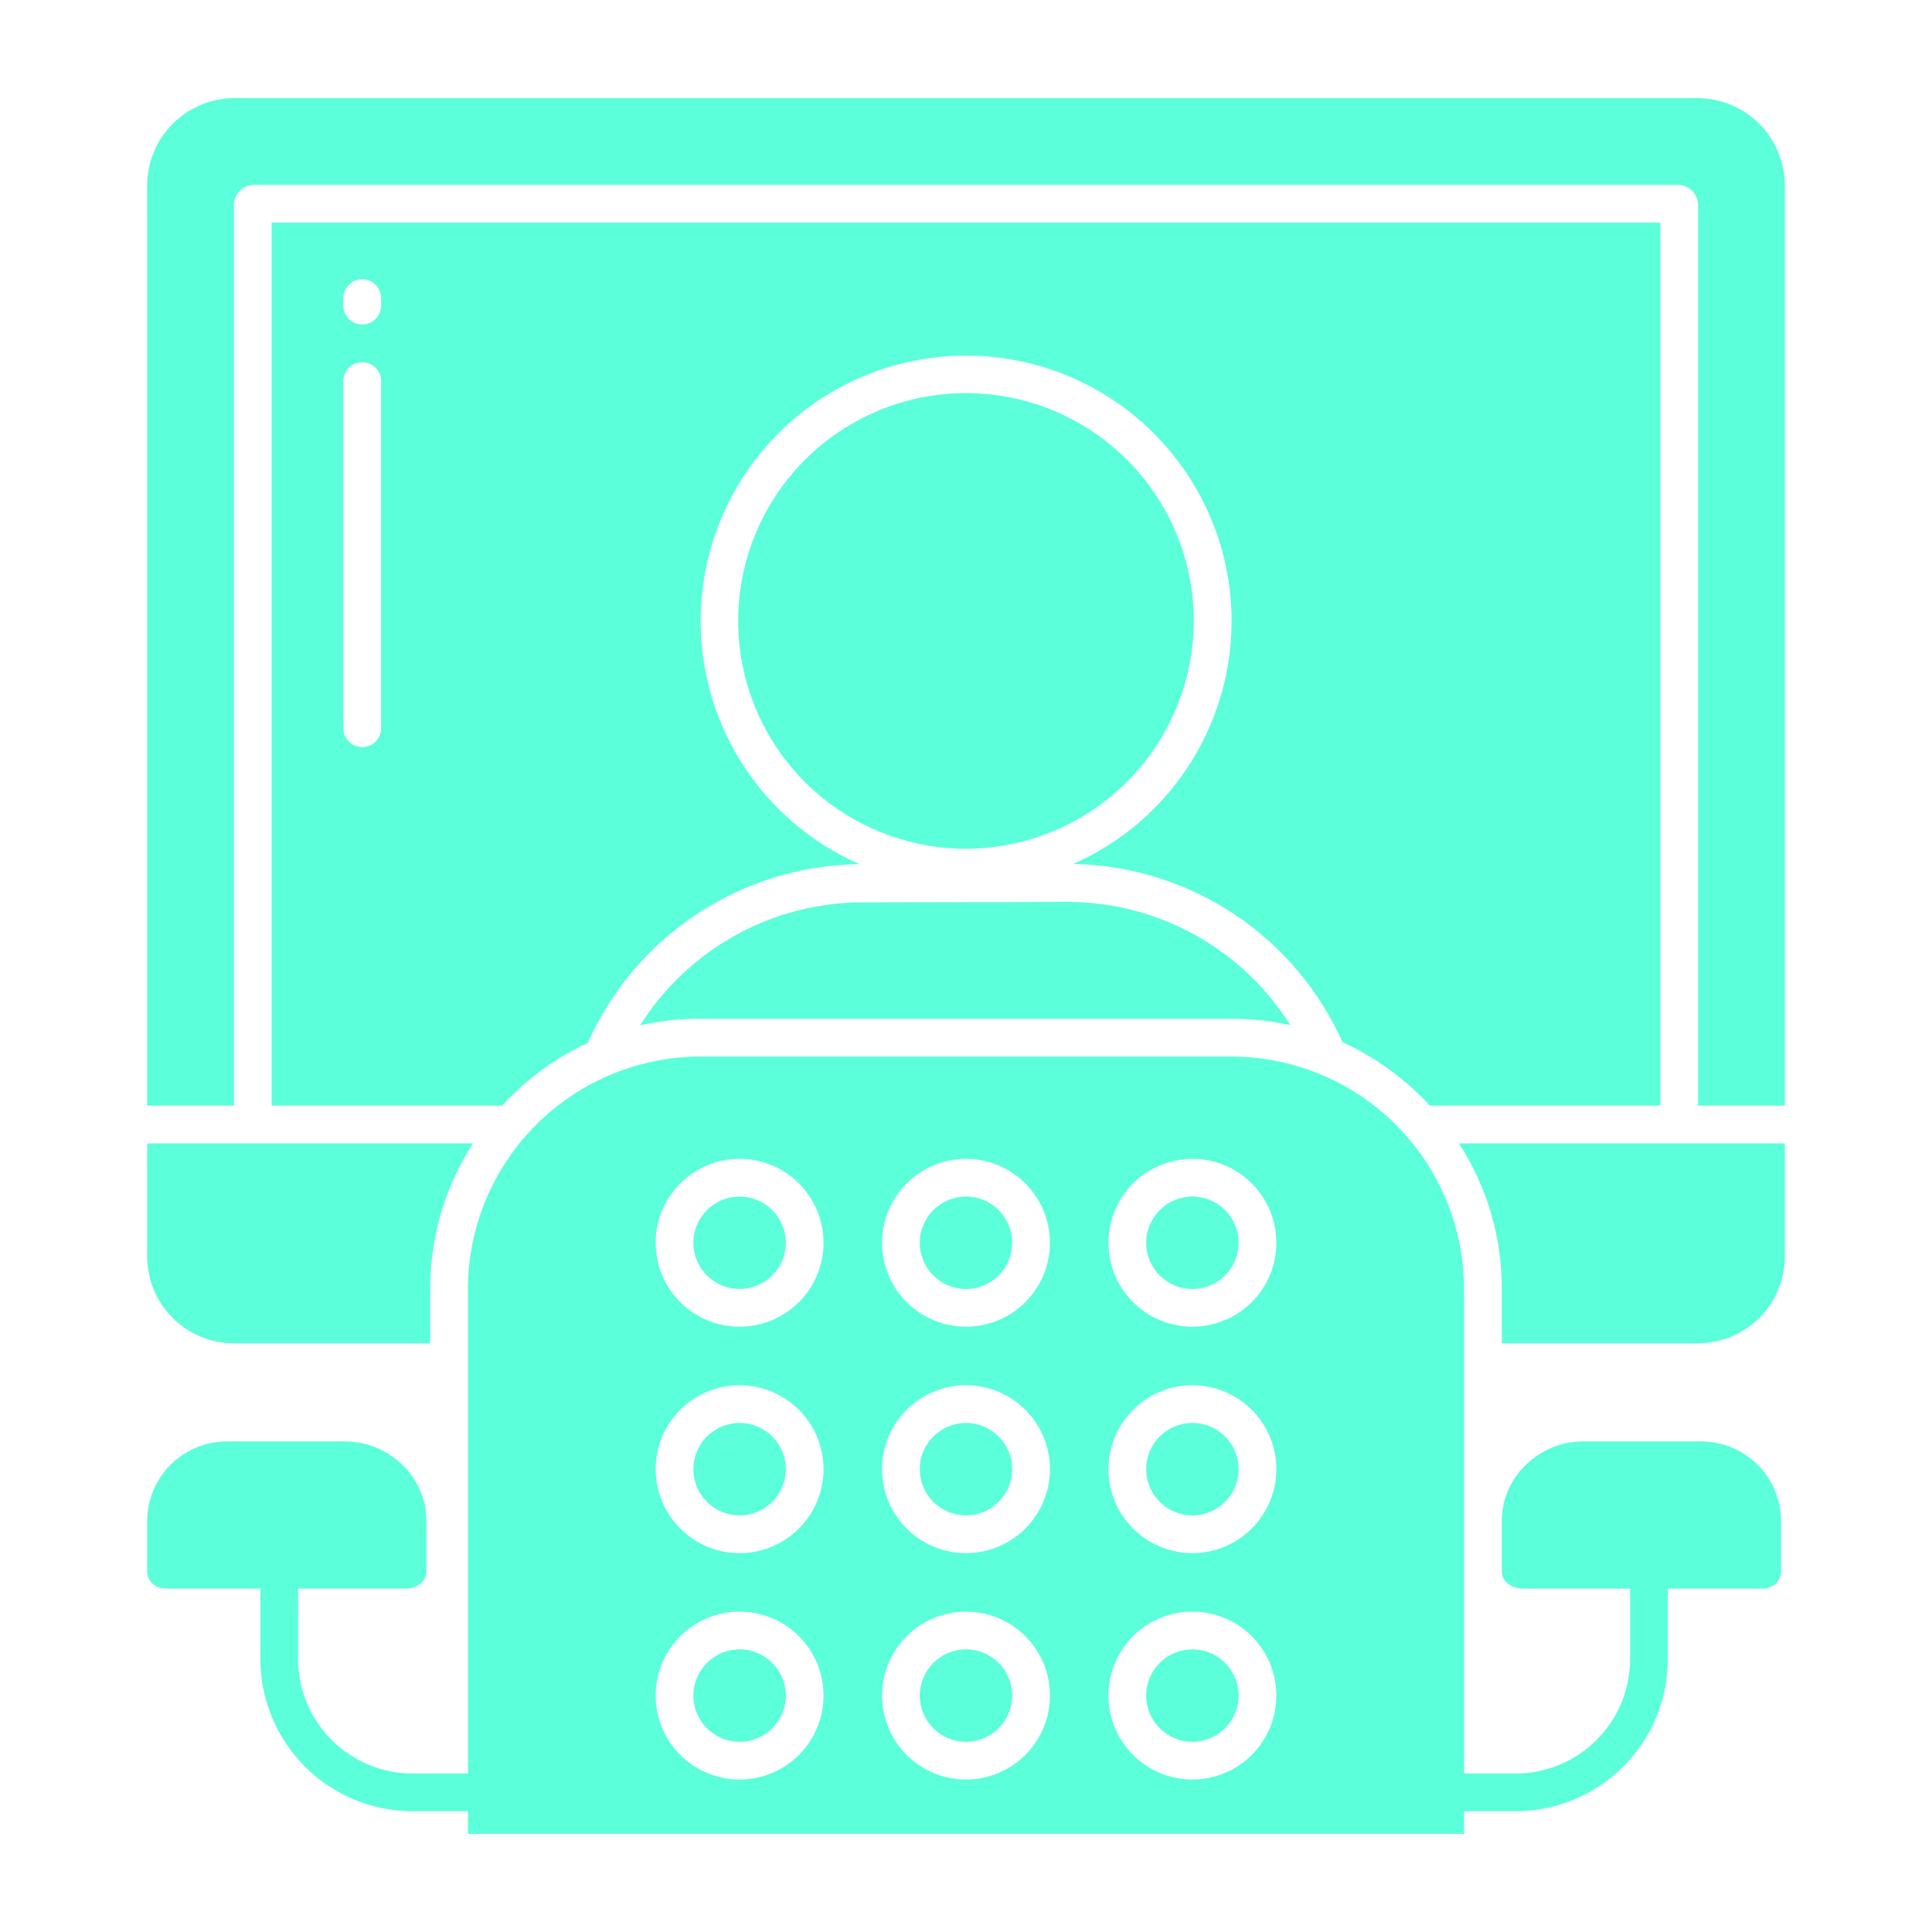
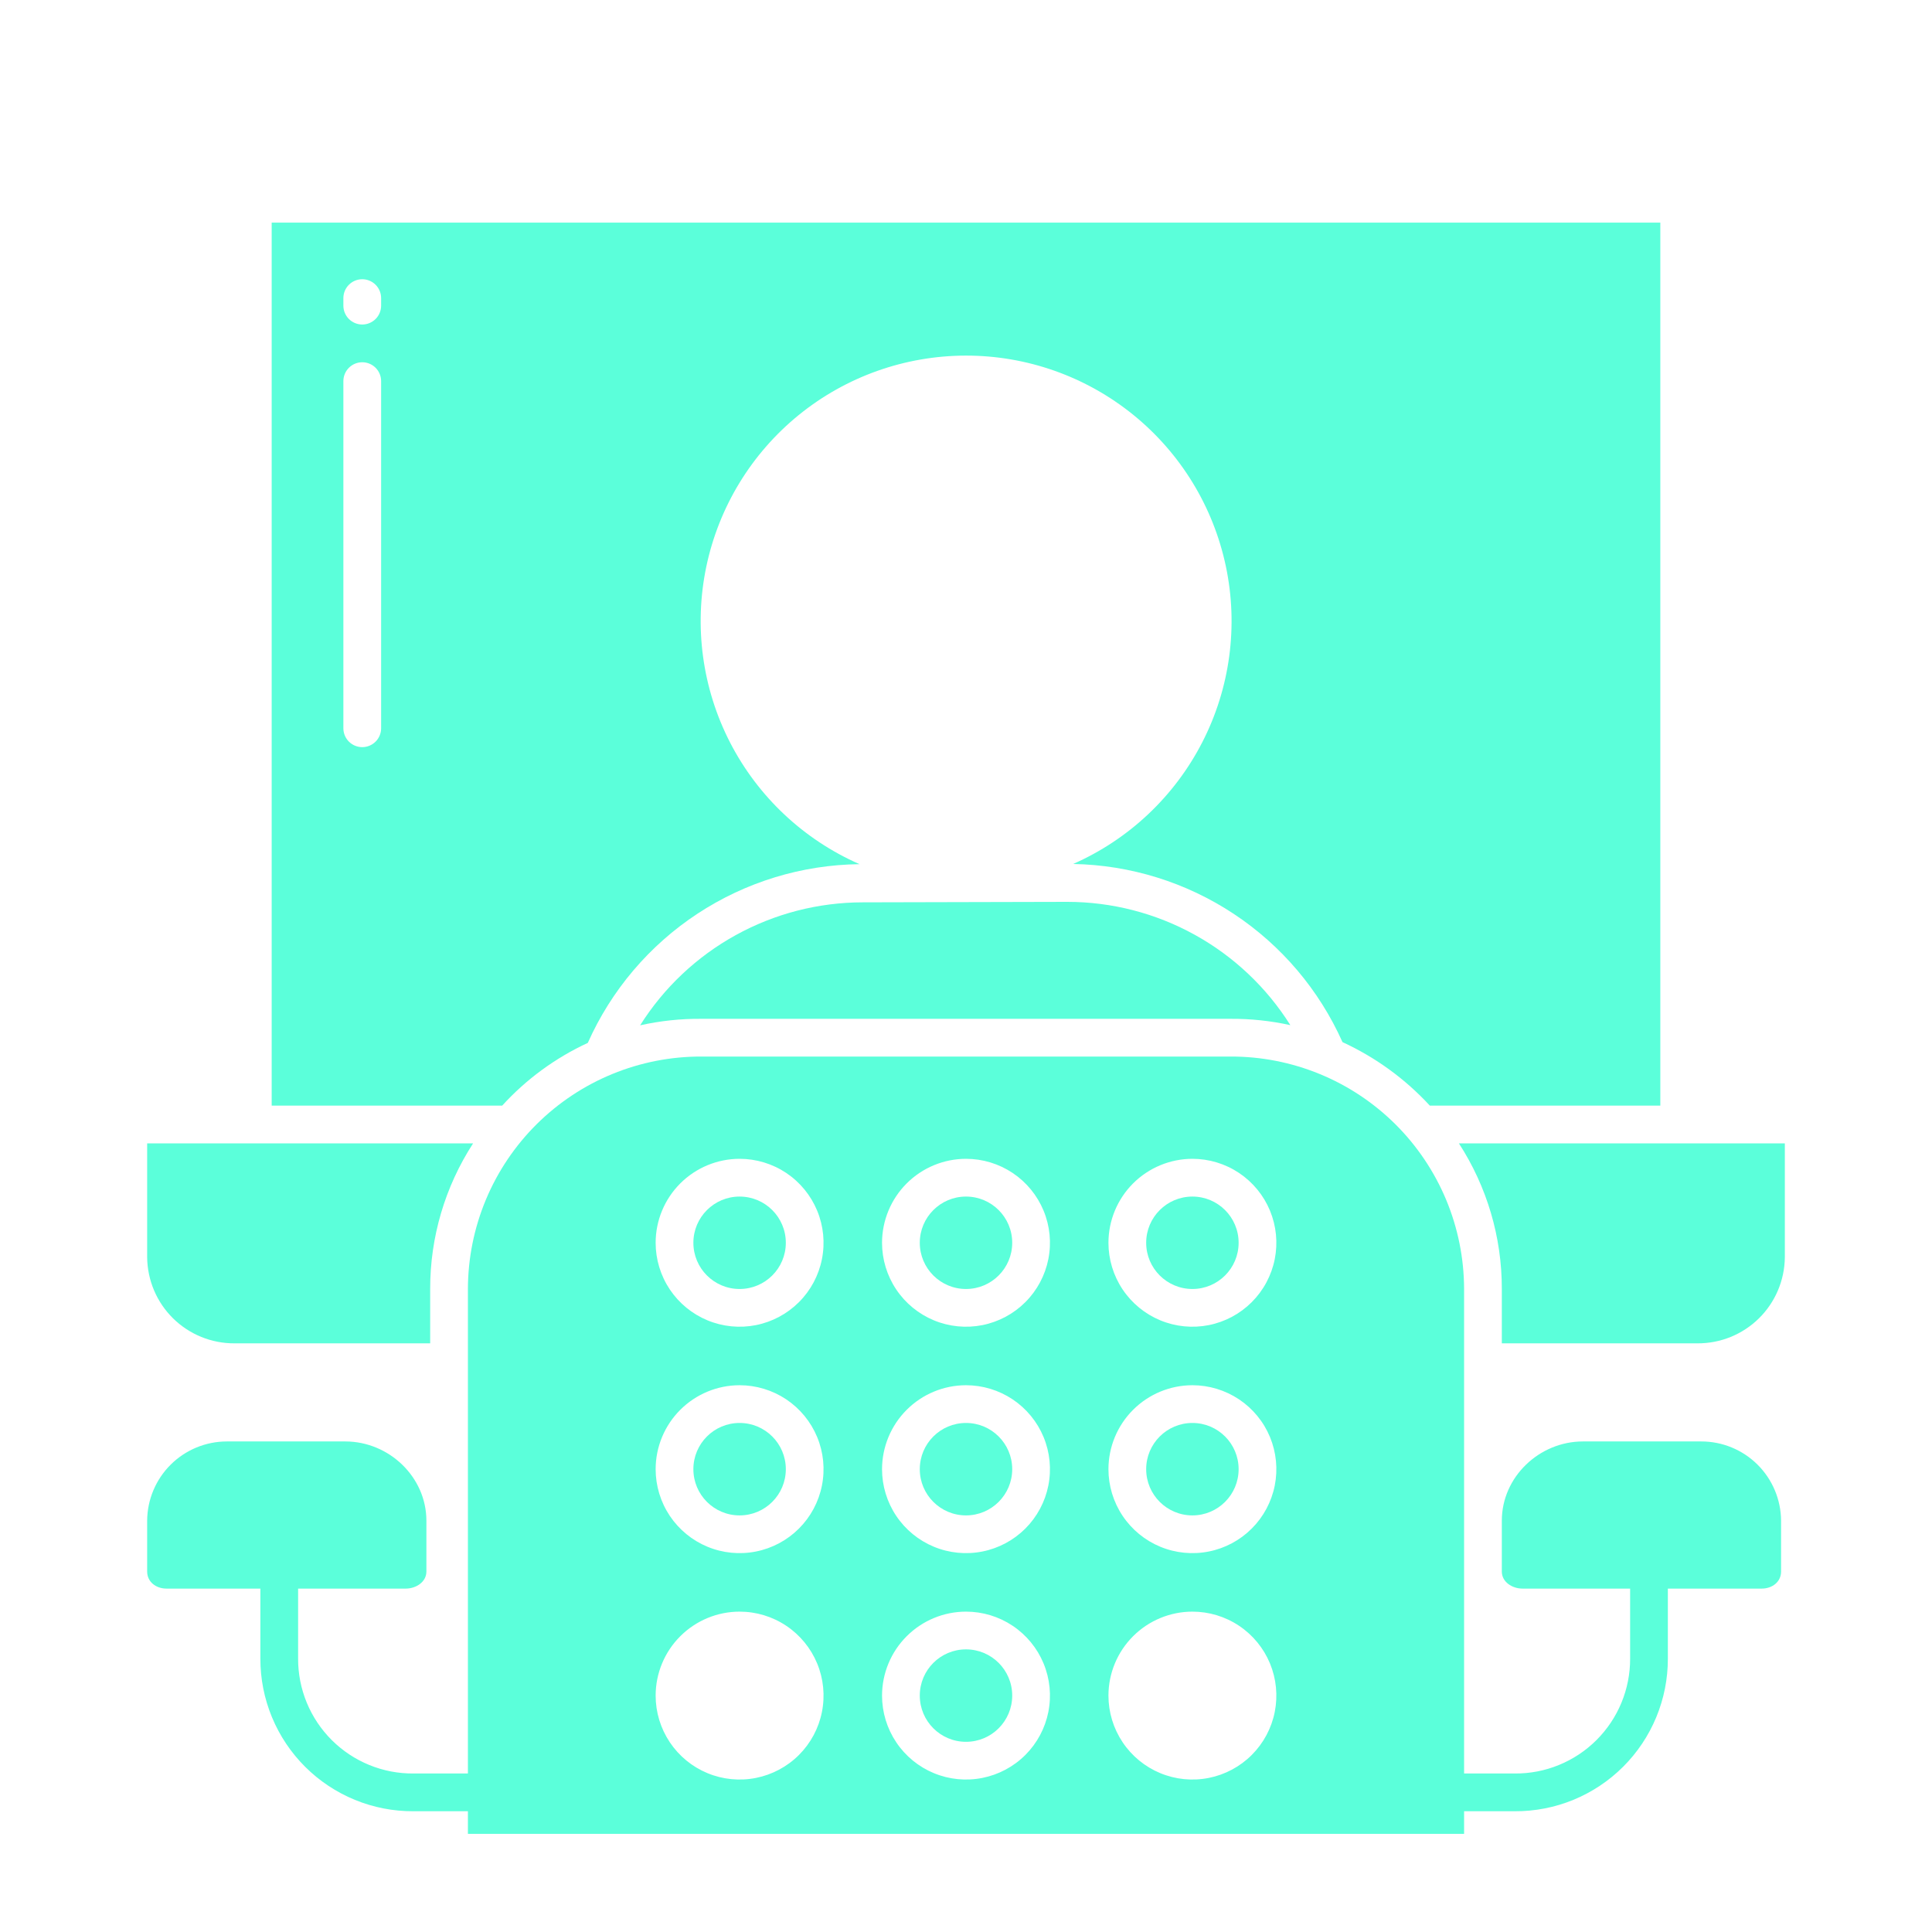
<svg xmlns="http://www.w3.org/2000/svg" width="100" height="100" viewBox="0 0 100 100" fill="none">
-   <path d="M61.719 90.156C63.04 90.156 64.111 89.085 64.111 87.763C64.111 86.442 63.04 85.371 61.719 85.371C60.398 85.371 59.326 86.442 59.326 87.763C59.326 89.085 60.398 90.156 61.719 90.156Z" fill="#5BFFDA" />
-   <path d="M38.281 90.156C39.603 90.156 40.674 89.085 40.674 87.763C40.674 86.442 39.603 85.371 38.281 85.371C36.96 85.371 35.889 86.442 35.889 87.763C35.889 89.085 36.96 90.156 38.281 90.156Z" fill="#5BFFDA" />
  <path d="M50 66.718C51.321 66.718 52.392 65.647 52.392 64.326C52.392 63.005 51.321 61.934 50 61.934C48.679 61.934 47.608 63.005 47.608 64.326C47.608 65.647 48.679 66.718 50 66.718Z" fill="#5BFFDA" />
  <path d="M38.281 66.718C39.603 66.718 40.674 65.647 40.674 64.326C40.674 63.005 39.603 61.934 38.281 61.934C36.96 61.934 35.889 63.005 35.889 64.326C35.889 65.647 36.96 66.718 38.281 66.718Z" fill="#5BFFDA" />
  <path d="M50 78.437C51.321 78.437 52.392 77.366 52.392 76.045C52.392 74.723 51.321 73.652 50 73.652C48.679 73.652 47.608 74.723 47.608 76.045C47.608 77.366 48.679 78.437 50 78.437Z" fill="#5BFFDA" />
  <path d="M50 90.156C51.321 90.156 52.392 89.085 52.392 87.763C52.392 86.442 51.321 85.371 50 85.371C48.679 85.371 47.608 86.442 47.608 87.763C47.608 89.085 48.679 90.156 50 90.156Z" fill="#5BFFDA" />
  <path d="M38.281 78.437C39.603 78.437 40.674 77.366 40.674 76.045C40.674 74.723 39.603 73.652 38.281 73.652C36.96 73.652 35.889 74.723 35.889 76.045C35.889 77.366 36.96 78.437 38.281 78.437Z" fill="#5BFFDA" />
  <path d="M8.619 82.226H13.477V85.853C13.475 86.892 13.679 87.922 14.077 88.883C14.475 89.844 15.059 90.716 15.795 91.45C16.532 92.184 17.406 92.765 18.368 93.16C19.33 93.555 20.361 93.755 21.401 93.75H24.219V94.921H75.781V93.75H78.404C79.444 93.755 80.475 93.555 81.437 93.16C82.399 92.765 83.273 92.184 84.01 91.45C84.746 90.716 85.33 89.844 85.728 88.883C86.126 87.922 86.33 86.892 86.328 85.853V82.226H91.186C91.725 82.226 92.188 81.882 92.188 81.343V78.71C92.181 77.621 91.743 76.578 90.97 75.809C90.197 75.041 89.151 74.609 88.061 74.609H81.932C79.671 74.609 77.734 76.449 77.734 78.71V81.343C77.734 81.882 78.268 82.226 78.807 82.226H84.375V85.853C84.377 86.636 84.224 87.412 83.924 88.136C83.625 88.86 83.184 89.517 82.629 90.07C82.074 90.623 81.415 91.06 80.689 91.356C79.964 91.653 79.188 91.802 78.404 91.796H75.781V66.709C75.777 65.126 75.461 63.558 74.851 62.096C74.24 60.635 73.348 59.308 72.225 58.191C71.101 57.075 69.769 56.19 68.303 55.589C66.838 54.988 65.269 54.681 63.685 54.687H36.315C34.731 54.681 33.162 54.988 31.697 55.589C30.231 56.19 28.899 57.075 27.775 58.191C26.652 59.308 25.759 60.635 25.149 62.096C24.539 63.558 24.223 65.126 24.219 66.709V91.796H21.401C20.617 91.802 19.84 91.653 19.115 91.356C18.39 91.06 17.731 90.623 17.175 90.07C16.62 89.517 16.18 88.86 15.88 88.136C15.581 87.412 15.428 86.636 15.43 85.853V82.226H20.997C21.537 82.226 22.07 81.882 22.07 81.343V78.71C22.07 76.449 20.134 74.609 17.872 74.609H11.744C10.654 74.609 9.608 75.041 8.835 75.809C8.062 76.578 7.624 77.621 7.617 78.71V81.343C7.617 81.882 8.079 82.226 8.619 82.226ZM61.719 59.98C62.578 59.98 63.418 60.235 64.133 60.712C64.848 61.19 65.405 61.869 65.734 62.663C66.062 63.457 66.148 64.33 65.981 65.173C65.813 66.016 65.399 66.791 64.791 67.398C64.184 68.006 63.41 68.42 62.566 68.588C61.724 68.755 60.85 68.669 60.056 68.34C59.262 68.011 58.583 67.454 58.106 66.74C57.628 66.025 57.373 65.185 57.373 64.326C57.374 63.173 57.833 62.069 58.647 61.254C59.462 60.44 60.567 59.981 61.719 59.98ZM61.719 71.699C62.578 71.699 63.418 71.954 64.133 72.431C64.848 72.909 65.405 73.587 65.734 74.381C66.062 75.175 66.148 76.049 65.981 76.892C65.813 77.735 65.399 78.509 64.791 79.117C64.184 79.725 63.41 80.139 62.566 80.306C61.724 80.474 60.85 80.388 60.056 80.059C59.262 79.73 58.583 79.173 58.106 78.459C57.628 77.744 57.373 76.904 57.373 76.044C57.374 74.892 57.833 73.788 58.647 72.973C59.462 72.158 60.567 71.7 61.719 71.699ZM61.719 83.418C62.578 83.418 63.418 83.672 64.133 84.15C64.848 84.627 65.405 85.306 65.734 86.1C66.062 86.894 66.148 87.768 65.981 88.611C65.813 89.454 65.399 90.228 64.791 90.836C64.184 91.444 63.41 91.857 62.566 92.025C61.724 92.193 60.85 92.107 60.056 91.778C59.262 91.449 58.583 90.892 58.106 90.177C57.628 89.463 57.373 88.623 57.373 87.763C57.374 86.611 57.833 85.506 58.647 84.692C59.462 83.877 60.567 83.419 61.719 83.418ZM50 59.98C50.859 59.98 51.7 60.235 52.414 60.712C53.129 61.19 53.686 61.869 54.015 62.663C54.344 63.457 54.43 64.33 54.262 65.173C54.094 66.016 53.681 66.791 53.073 67.398C52.465 68.006 51.691 68.42 50.848 68.588C50.005 68.755 49.131 68.669 48.337 68.34C47.543 68.011 46.864 67.454 46.387 66.74C45.909 66.025 45.654 65.185 45.654 64.326C45.656 63.173 46.114 62.069 46.929 61.254C47.743 60.44 48.848 59.981 50 59.98ZM50 71.699C50.859 71.699 51.7 71.954 52.414 72.431C53.129 72.909 53.686 73.587 54.015 74.381C54.344 75.175 54.43 76.049 54.262 76.892C54.094 77.735 53.681 78.509 53.073 79.117C52.465 79.725 51.691 80.139 50.848 80.306C50.005 80.474 49.131 80.388 48.337 80.059C47.543 79.73 46.864 79.173 46.387 78.459C45.909 77.744 45.654 76.904 45.654 76.044C45.656 74.892 46.114 73.788 46.929 72.973C47.743 72.158 48.848 71.7 50 71.699ZM50 83.418C50.859 83.418 51.7 83.672 52.414 84.15C53.129 84.627 53.686 85.306 54.015 86.1C54.344 86.894 54.43 87.768 54.262 88.611C54.094 89.454 53.681 90.228 53.073 90.836C52.465 91.444 51.691 91.857 50.848 92.025C50.005 92.193 49.131 92.107 48.337 91.778C47.543 91.449 46.864 90.892 46.387 90.177C45.909 89.463 45.654 88.623 45.654 87.763C45.656 86.611 46.114 85.506 46.929 84.692C47.743 83.877 48.848 83.419 50 83.418ZM38.281 59.98C39.141 59.98 39.981 60.235 40.696 60.712C41.41 61.19 41.967 61.869 42.296 62.663C42.625 63.457 42.711 64.33 42.543 65.173C42.376 66.016 41.962 66.791 41.354 67.398C40.746 68.006 39.972 68.42 39.129 68.588C38.286 68.755 37.412 68.669 36.618 68.34C35.824 68.011 35.146 67.454 34.668 66.74C34.191 66.025 33.936 65.185 33.936 64.326C33.937 63.173 34.395 62.069 35.21 61.254C36.025 60.44 37.129 59.981 38.281 59.98ZM38.281 71.699C39.141 71.699 39.981 71.954 40.696 72.431C41.41 72.909 41.967 73.587 42.296 74.381C42.625 75.175 42.711 76.049 42.543 76.892C42.376 77.735 41.962 78.509 41.354 79.117C40.746 79.725 39.972 80.139 39.129 80.306C38.286 80.474 37.412 80.388 36.618 80.059C35.824 79.73 35.146 79.173 34.668 78.459C34.191 77.744 33.936 76.904 33.936 76.044C33.937 74.892 34.395 73.788 35.21 72.973C36.025 72.158 37.129 71.7 38.281 71.699ZM38.281 83.418C39.141 83.418 39.981 83.672 40.696 84.15C41.41 84.627 41.967 85.306 42.296 86.1C42.625 86.894 42.711 87.768 42.543 88.611C42.376 89.454 41.962 90.228 41.354 90.836C40.746 91.444 39.972 91.857 39.129 92.025C38.286 92.193 37.412 92.107 36.618 91.778C35.824 91.449 35.146 90.892 34.668 90.177C34.191 89.463 33.936 88.623 33.936 87.763C33.937 86.611 34.395 85.506 35.21 84.692C36.025 83.877 37.129 83.419 38.281 83.418Z" fill="#5BFFDA" />
  <path d="M61.719 78.437C63.04 78.437 64.111 77.366 64.111 76.045C64.111 74.723 63.04 73.652 61.719 73.652C60.398 73.652 59.326 74.723 59.326 76.045C59.326 77.366 60.398 78.437 61.719 78.437Z" fill="#5BFFDA" />
  <path d="M61.719 66.718C63.04 66.718 64.111 65.647 64.111 64.326C64.111 63.005 63.04 61.934 61.719 61.934C60.398 61.934 59.326 63.005 59.326 64.326C59.326 65.647 60.398 66.718 61.719 66.718Z" fill="#5BFFDA" />
  <path d="M12.139 69.531H22.266V66.71C22.262 64.037 23.034 61.422 24.488 59.18H7.617V65.081C7.63 66.27 8.112 67.406 8.96 68.24C9.807 69.073 10.95 69.538 12.139 69.531Z" fill="#5BFFDA" />
  <path d="M33.133 53.07C34.177 52.837 35.245 52.724 36.315 52.734H63.685C64.728 52.727 65.769 52.837 66.788 53.061C65.56 51.108 63.856 49.498 61.836 48.382C59.816 47.266 57.547 46.68 55.239 46.68H55.216L44.659 46.705C42.357 46.706 40.092 47.291 38.077 48.404C36.061 49.517 34.36 51.122 33.133 53.07Z" fill="#5BFFDA" />
  <path d="M74.007 57.227H85.938V11.523H14.062V57.227H25.993C27.239 55.86 28.746 54.756 30.425 53.98C31.638 51.254 33.608 48.933 36.101 47.293C38.594 45.653 41.506 44.763 44.49 44.729C41.602 43.463 39.237 41.242 37.792 38.439C36.348 35.635 35.912 32.42 36.557 29.334C37.203 26.247 38.891 23.476 41.337 21.486C43.784 19.496 46.84 18.409 49.994 18.406C53.148 18.403 56.206 19.485 58.657 21.471C61.107 23.456 62.799 26.224 63.45 29.31C64.101 32.395 63.671 35.611 62.231 38.417C60.792 41.223 58.431 43.448 55.545 44.719C58.505 44.773 61.388 45.668 63.857 47.301C66.327 48.934 68.279 51.237 69.487 53.94C71.196 54.726 72.732 55.843 74.007 57.227ZM19.727 37.695C19.727 37.954 19.624 38.203 19.441 38.386C19.257 38.569 19.009 38.672 18.75 38.672C18.491 38.672 18.243 38.569 18.059 38.386C17.876 38.203 17.773 37.954 17.773 37.695V19.727C17.773 19.468 17.876 19.219 18.059 19.036C18.243 18.853 18.491 18.75 18.75 18.75C19.009 18.75 19.257 18.853 19.441 19.036C19.624 19.219 19.727 19.468 19.727 19.727V37.695ZM19.727 15.82C19.727 16.079 19.624 16.328 19.441 16.511C19.257 16.694 19.009 16.797 18.75 16.797C18.491 16.797 18.243 16.694 18.059 16.511C17.876 16.328 17.773 16.079 17.773 15.82V15.43C17.773 15.171 17.876 14.922 18.059 14.739C18.243 14.556 18.491 14.453 18.75 14.453C19.009 14.453 19.257 14.556 19.441 14.739C19.624 14.922 19.727 15.171 19.727 15.43V15.82Z" fill="#5BFFDA" />
-   <path d="M12.109 10.566C12.121 10.3 12.234 10.048 12.426 9.863C12.618 9.677 12.873 9.573 13.14 9.57H86.86C87.126 9.573 87.382 9.678 87.574 9.863C87.766 10.048 87.879 10.3 87.891 10.566V57.227H92.383V9.566C92.372 8.373 91.891 7.233 91.044 6.392C90.198 5.552 89.054 5.08 87.861 5.078H12.139C10.946 5.08 9.802 5.552 8.956 6.392C8.109 7.233 7.628 8.373 7.617 9.566V57.227H12.109V10.566Z" fill="#5BFFDA" />
  <path d="M87.861 69.531C89.05 69.538 90.193 69.073 91.04 68.24C91.888 67.406 92.37 66.27 92.383 65.081V59.18H75.512C76.966 61.422 77.738 64.037 77.734 66.71V69.531H87.861Z" fill="#5BFFDA" />
-   <path d="M61.792 32.14C61.792 29.808 61.101 27.528 59.805 25.589C58.509 23.649 56.668 22.138 54.513 21.245C52.358 20.353 49.987 20.119 47.699 20.574C45.412 21.029 43.31 22.152 41.661 23.802C40.012 25.451 38.889 27.552 38.434 29.84C37.979 32.127 38.212 34.498 39.105 36.653C39.998 38.808 41.509 40.65 43.448 41.945C45.388 43.241 47.668 43.933 50 43.933C53.125 43.925 56.12 42.681 58.33 40.471C60.54 38.261 61.785 35.266 61.792 32.14Z" fill="#5BFFDA" />
</svg>